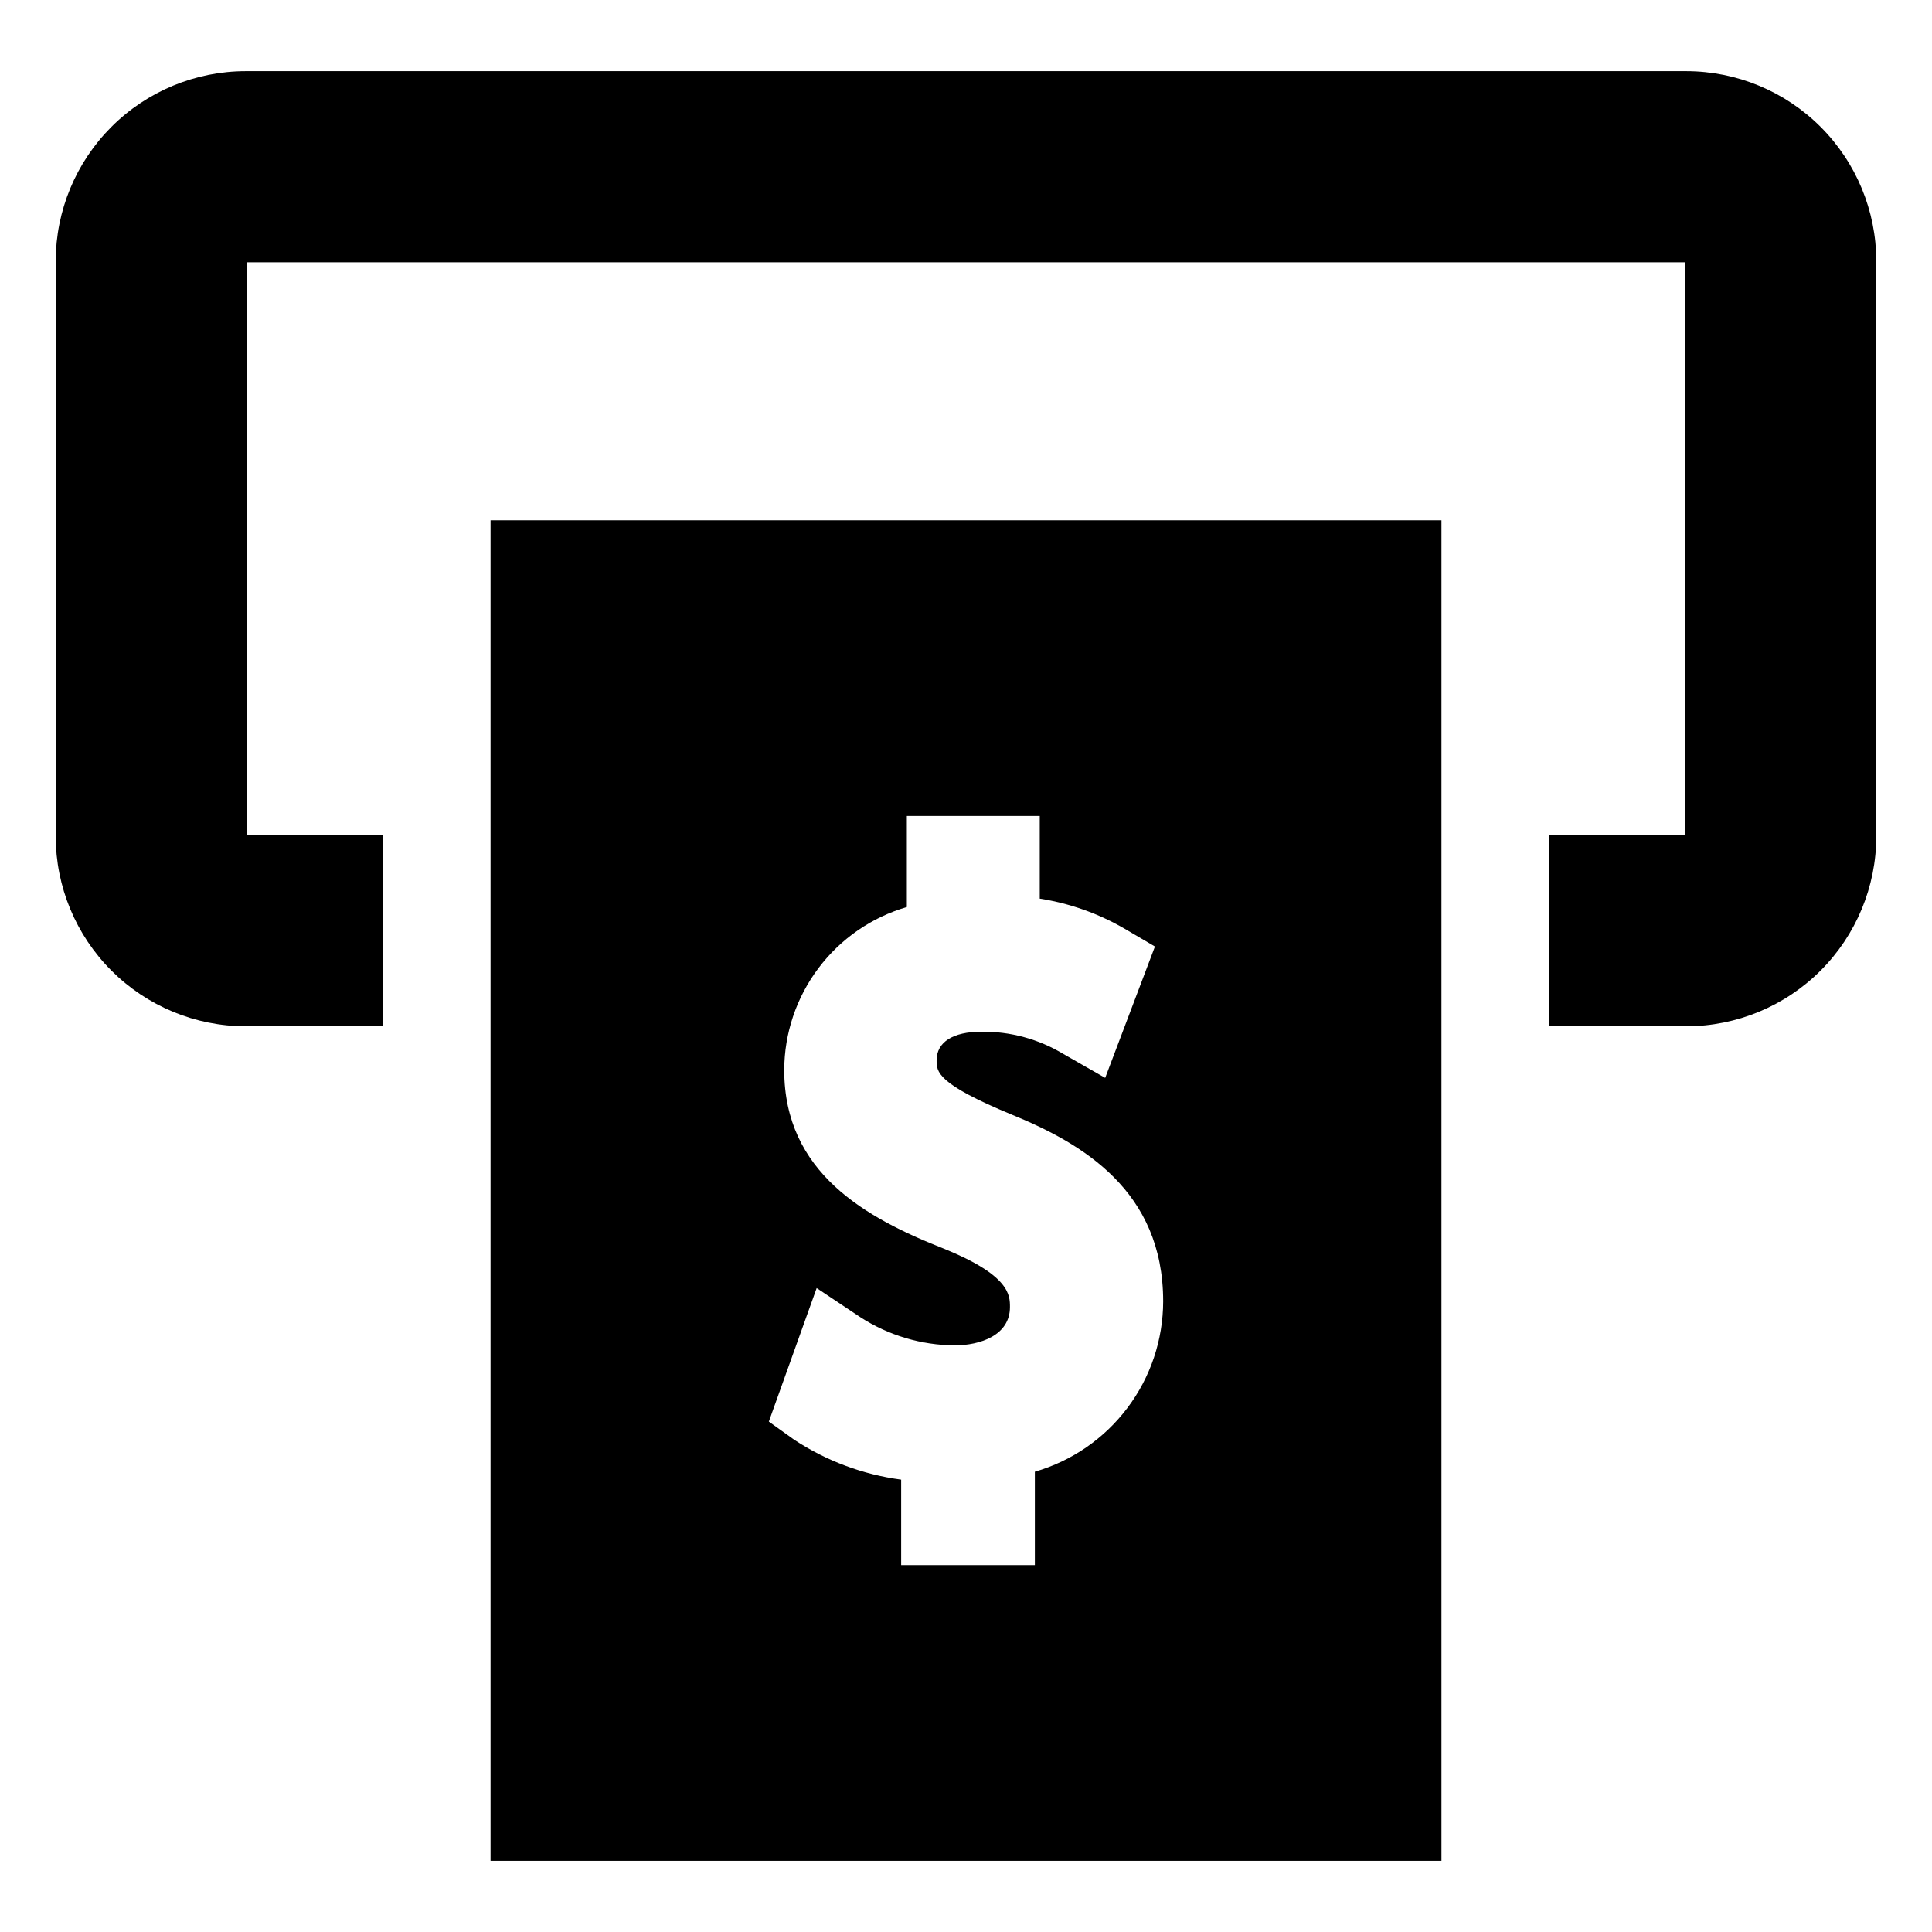
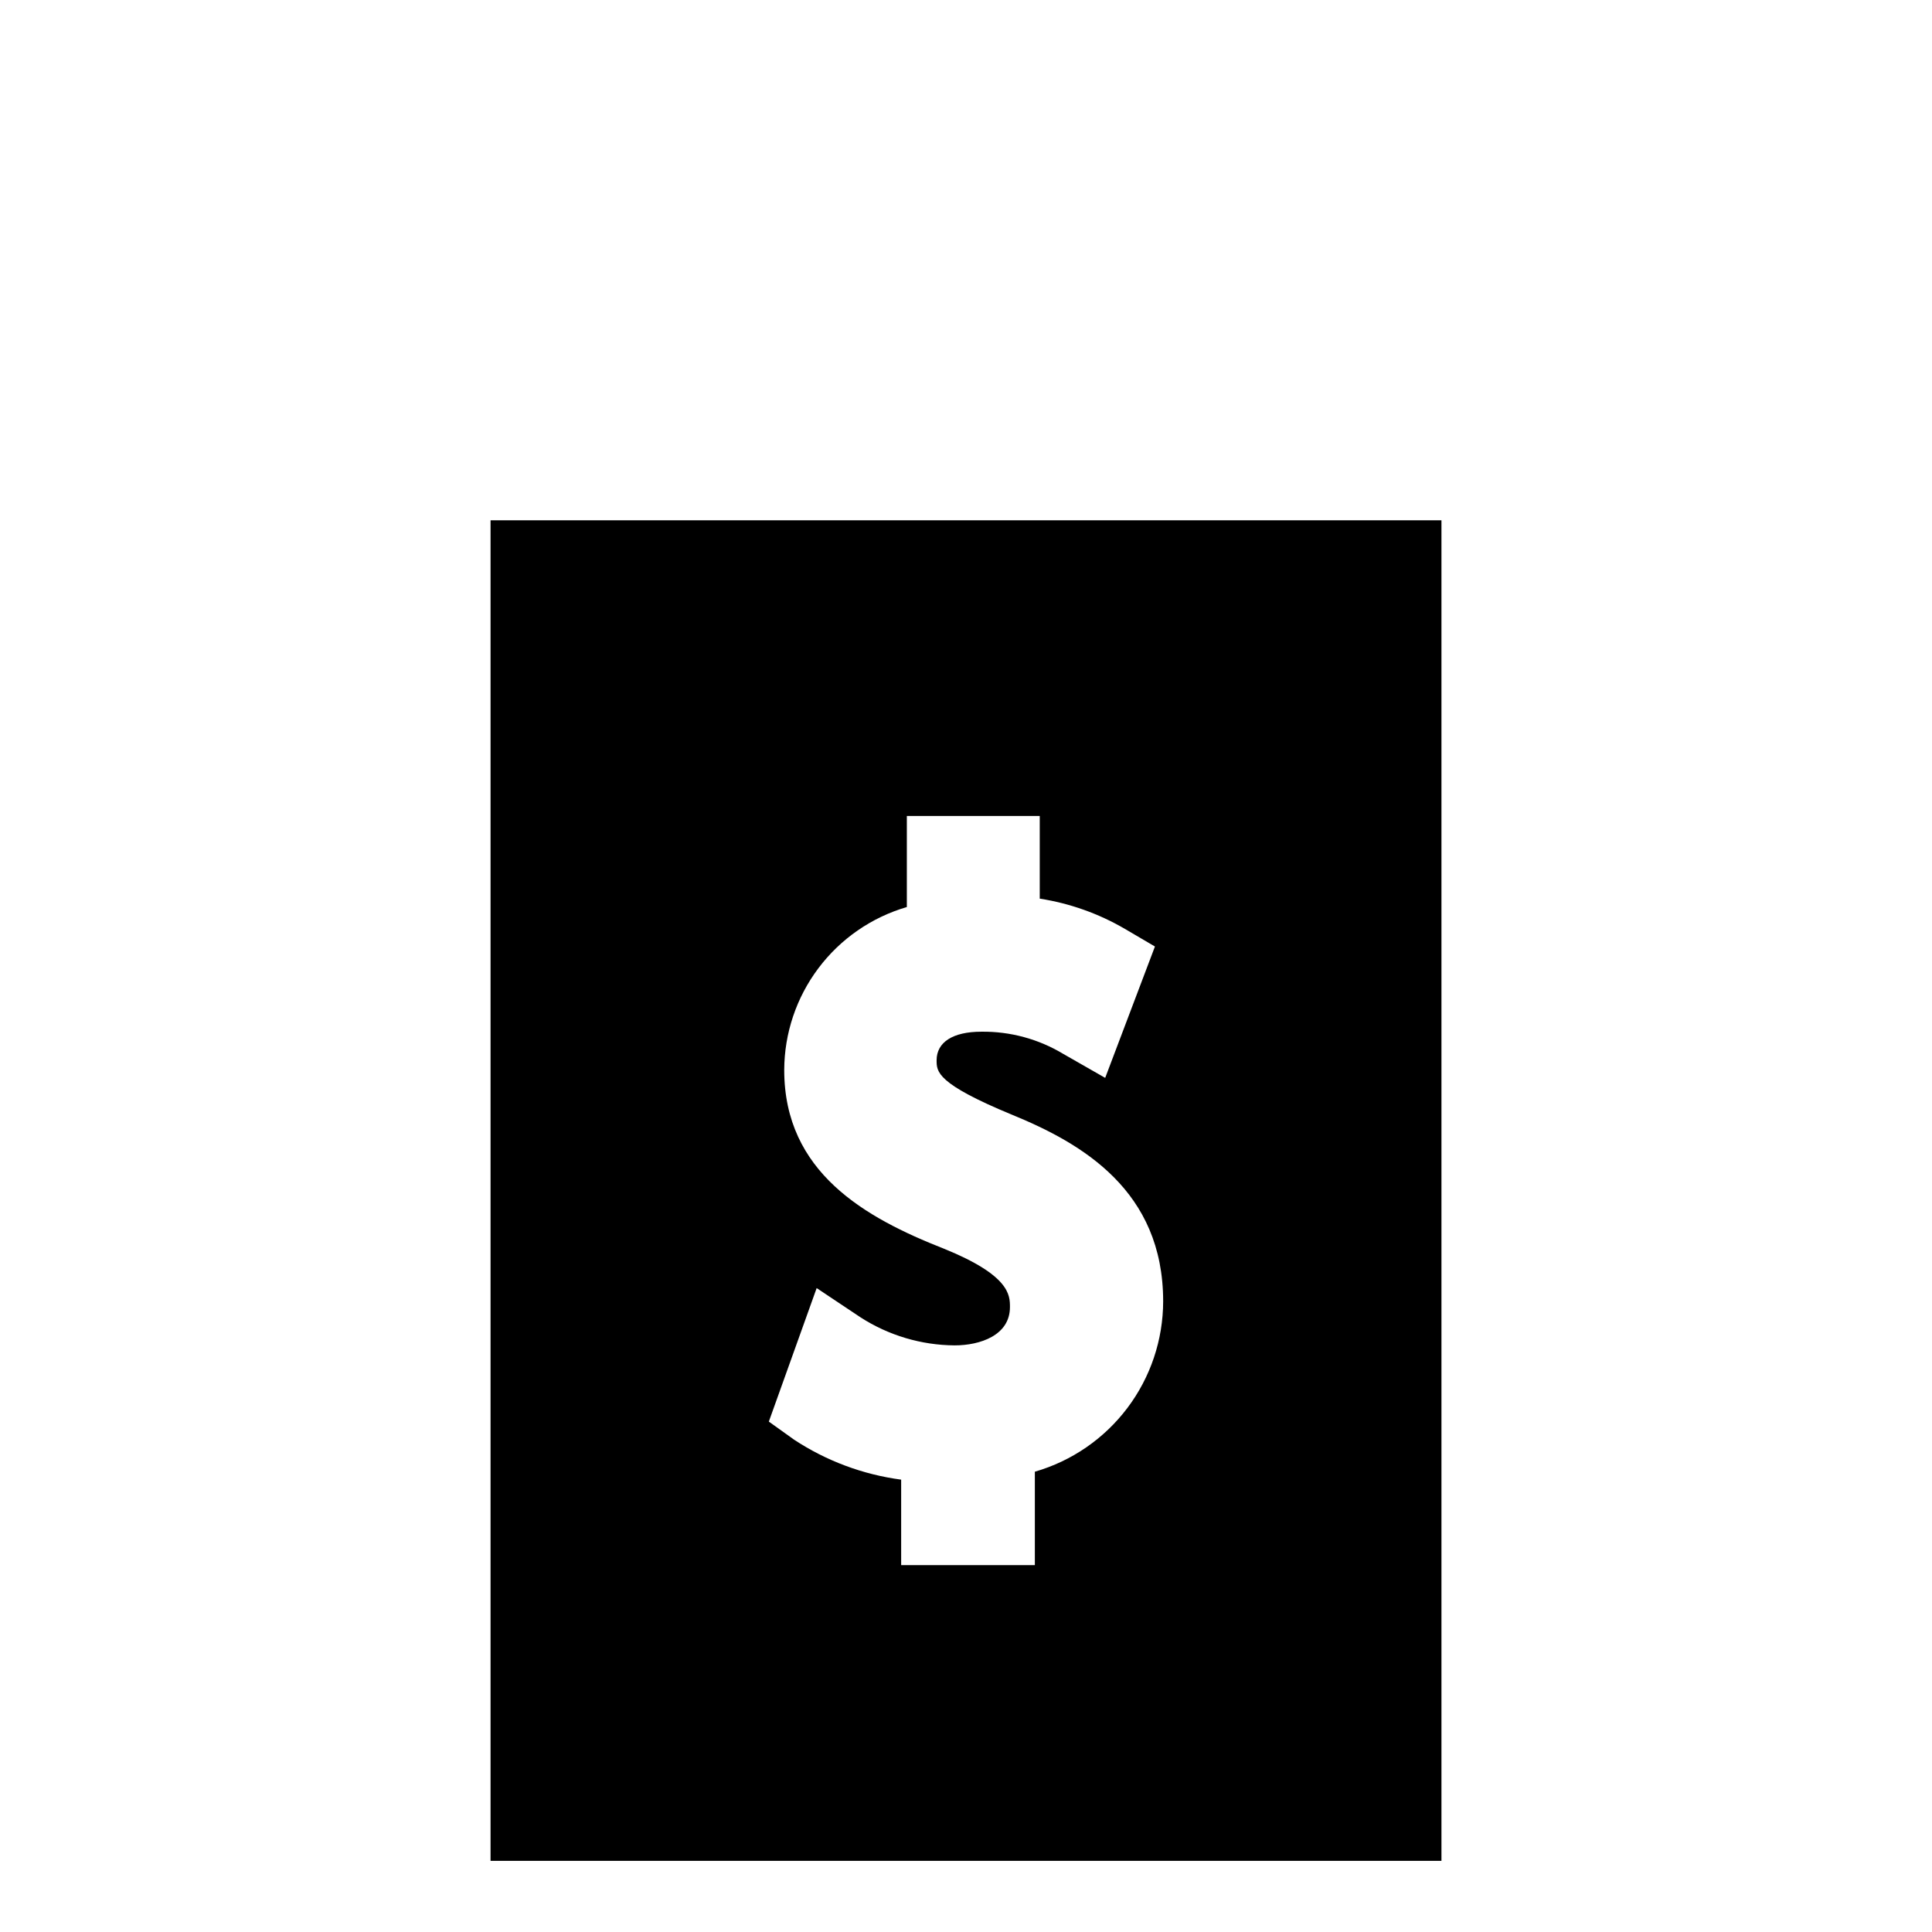
<svg xmlns="http://www.w3.org/2000/svg" fill="#000000" width="800px" height="800px" version="1.1" viewBox="144 144 512 512">
  <g>
    <path d="m274 637.14h252v-355.25h-252zm120.16-162.22c-20.867-8.184-42.332-20.25-42.332-47.352 0.031-9.742 3.211-19.211 9.07-26.996 5.856-7.785 14.074-13.469 23.426-16.199v-24.125h35.219v21.895l-0.004 0.004c7.957 1.238 15.613 3.957 22.566 8.016l7.965 4.672-13.184 34.812-11.117-6.356c-6.543-3.941-14.055-5.977-21.691-5.879-7.535 0-11.867 2.762-11.867 7.574 0 3.039 0 6.168 19.934 14.41 18.641 7.613 40.105 20.125 40.105 49.488-0.02 10.191-3.344 20.098-9.477 28.238-6.133 8.137-14.738 14.066-24.527 16.895v24.758h-35.43v-22.656c-10.125-1.344-19.812-4.961-28.344-10.57l-6.723-4.812 12.676-35.383 11.637 7.762c7.438 4.789 16.082 7.359 24.922 7.422 6.762 0 14.664-2.66 14.664-10.145 0-3.141 0-8.383-17.488-15.473z" />
-     <path d="m590.9 162.86h-381.79c-13.348 0.012-26.145 5.32-35.582 14.758-9.438 9.434-14.75 22.23-14.766 35.578v152.43c0.012 13.348 5.324 26.148 14.762 35.586 9.438 9.441 22.238 14.75 35.586 14.762h36.395v-50.652h-36.09v-151.81h381.17v151.81h-36.09v50.652h36.406c13.348-0.012 26.145-5.324 35.582-14.762 9.438-9.441 14.746-22.238 14.758-35.586v-152.43c-0.016-13.348-5.324-26.141-14.762-35.578s-22.23-14.746-35.578-14.758z" />
  </g>
</svg>